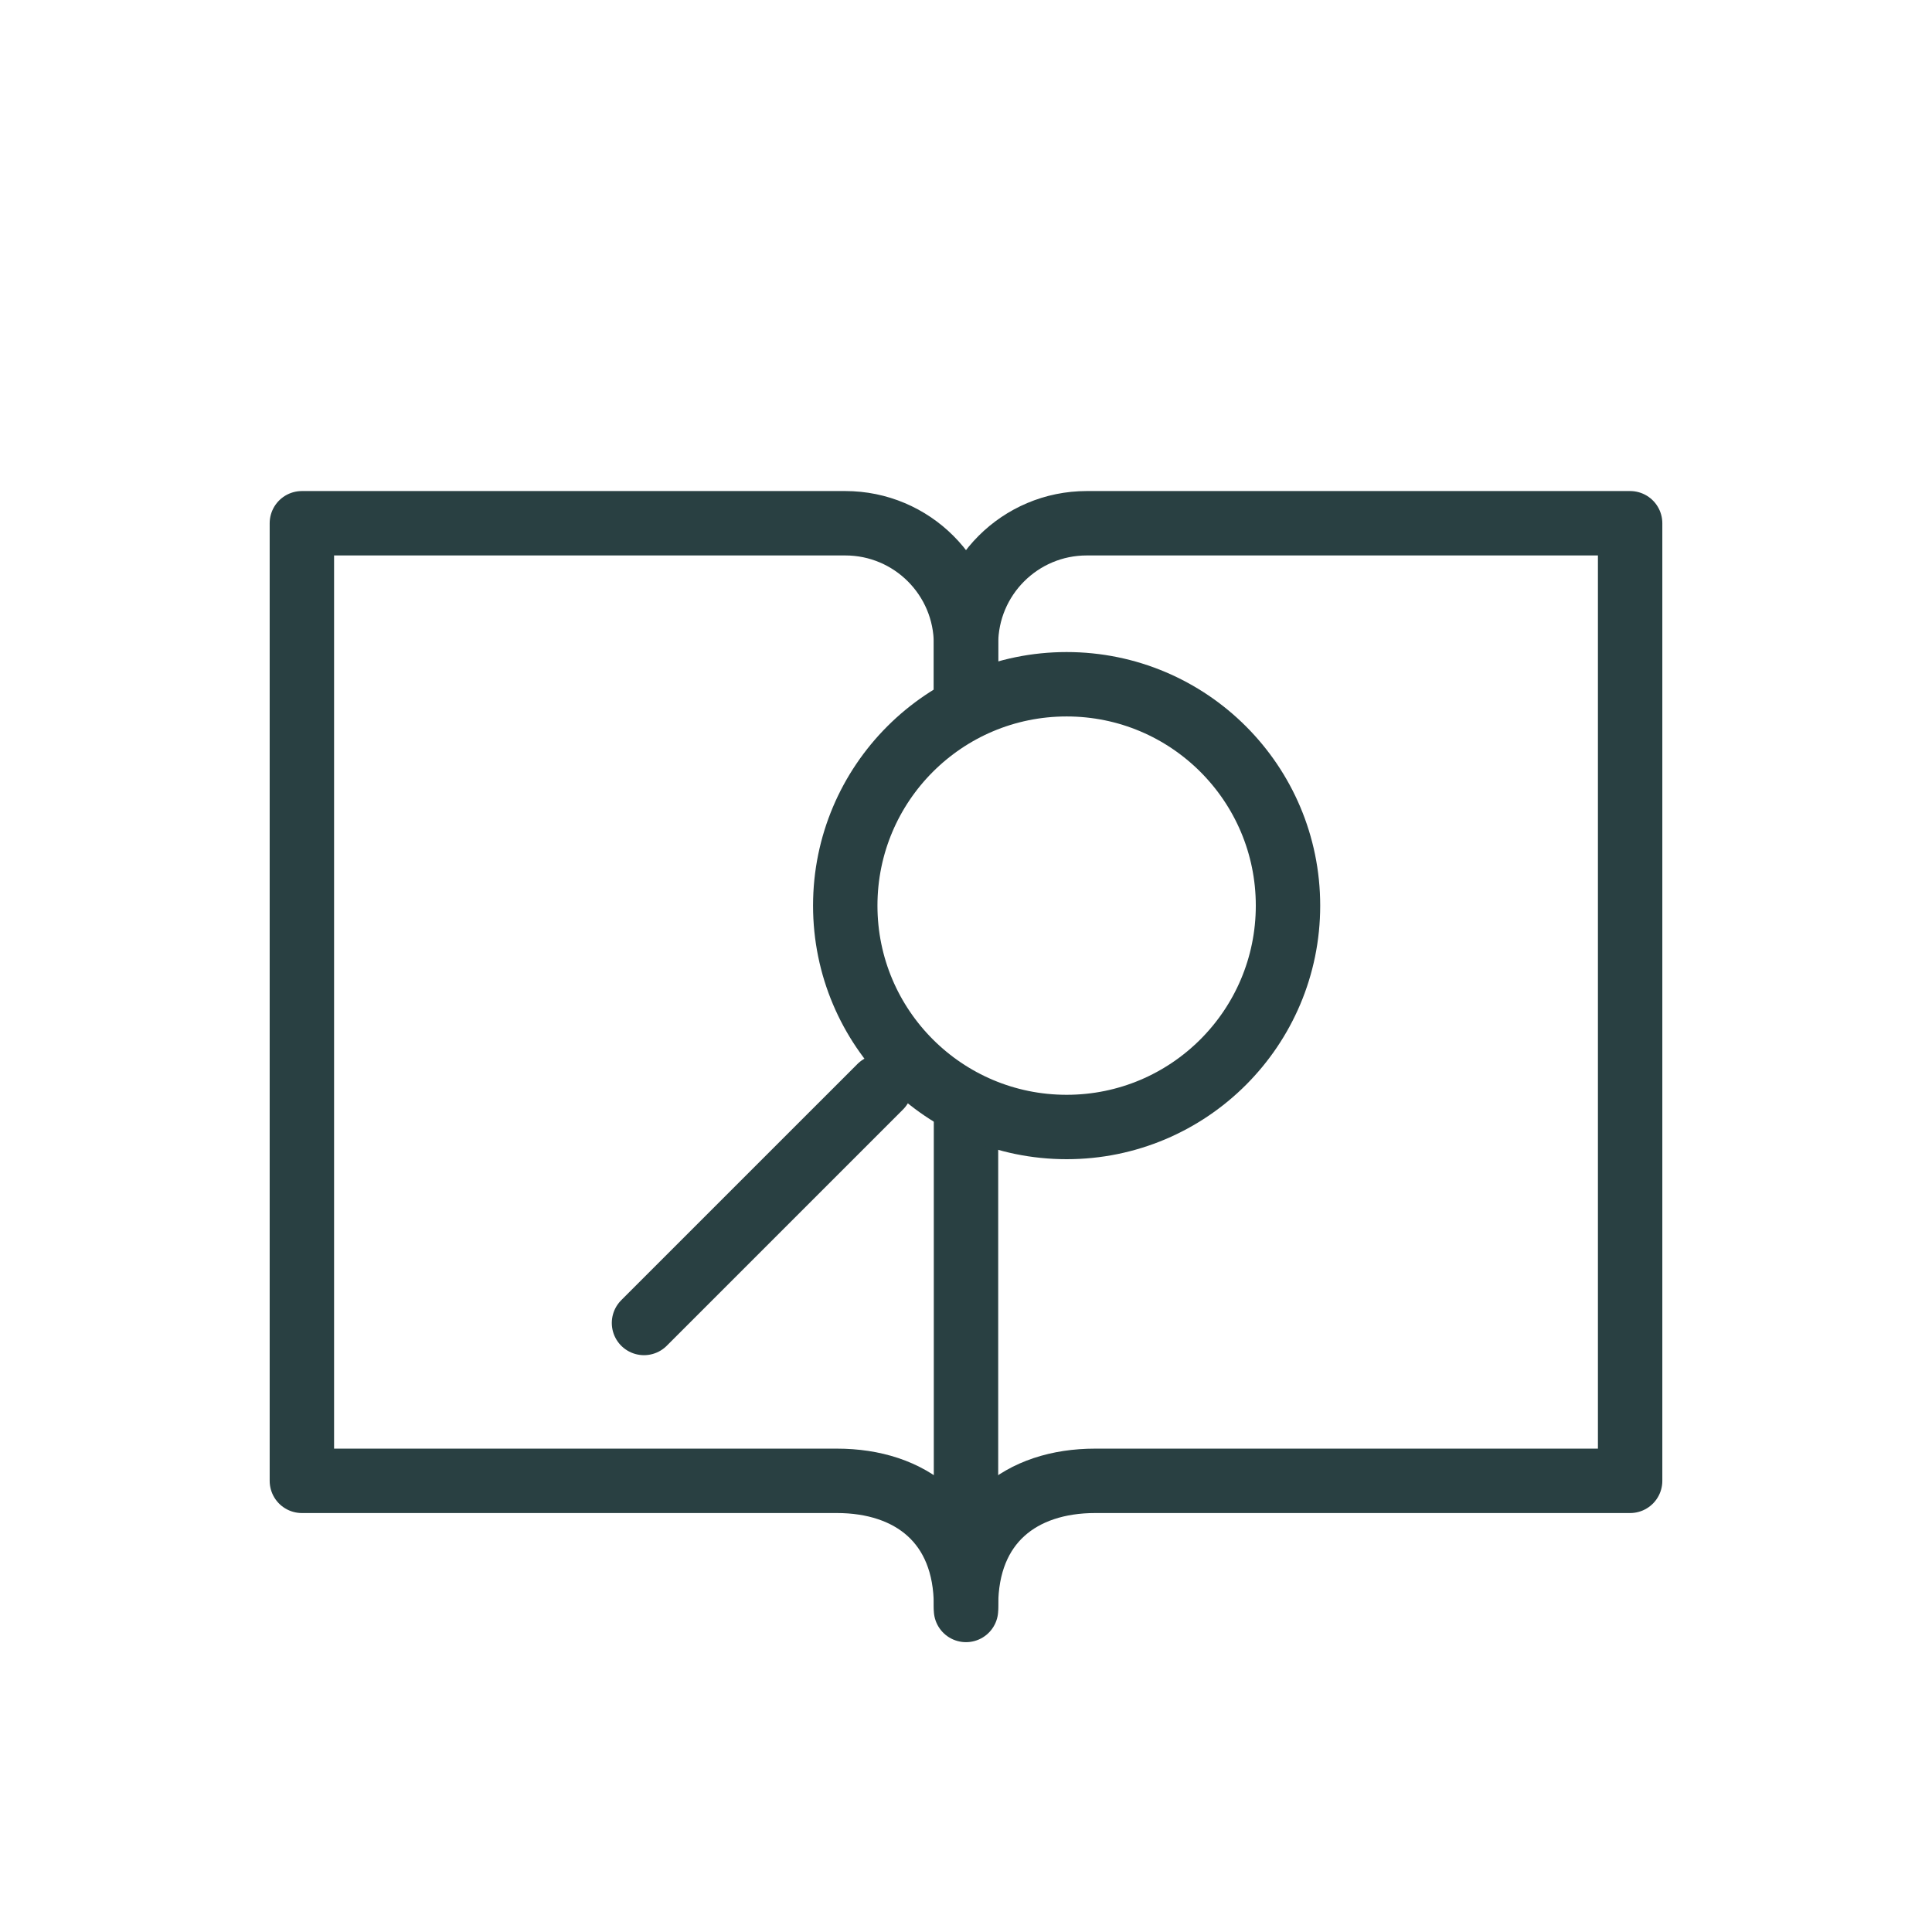
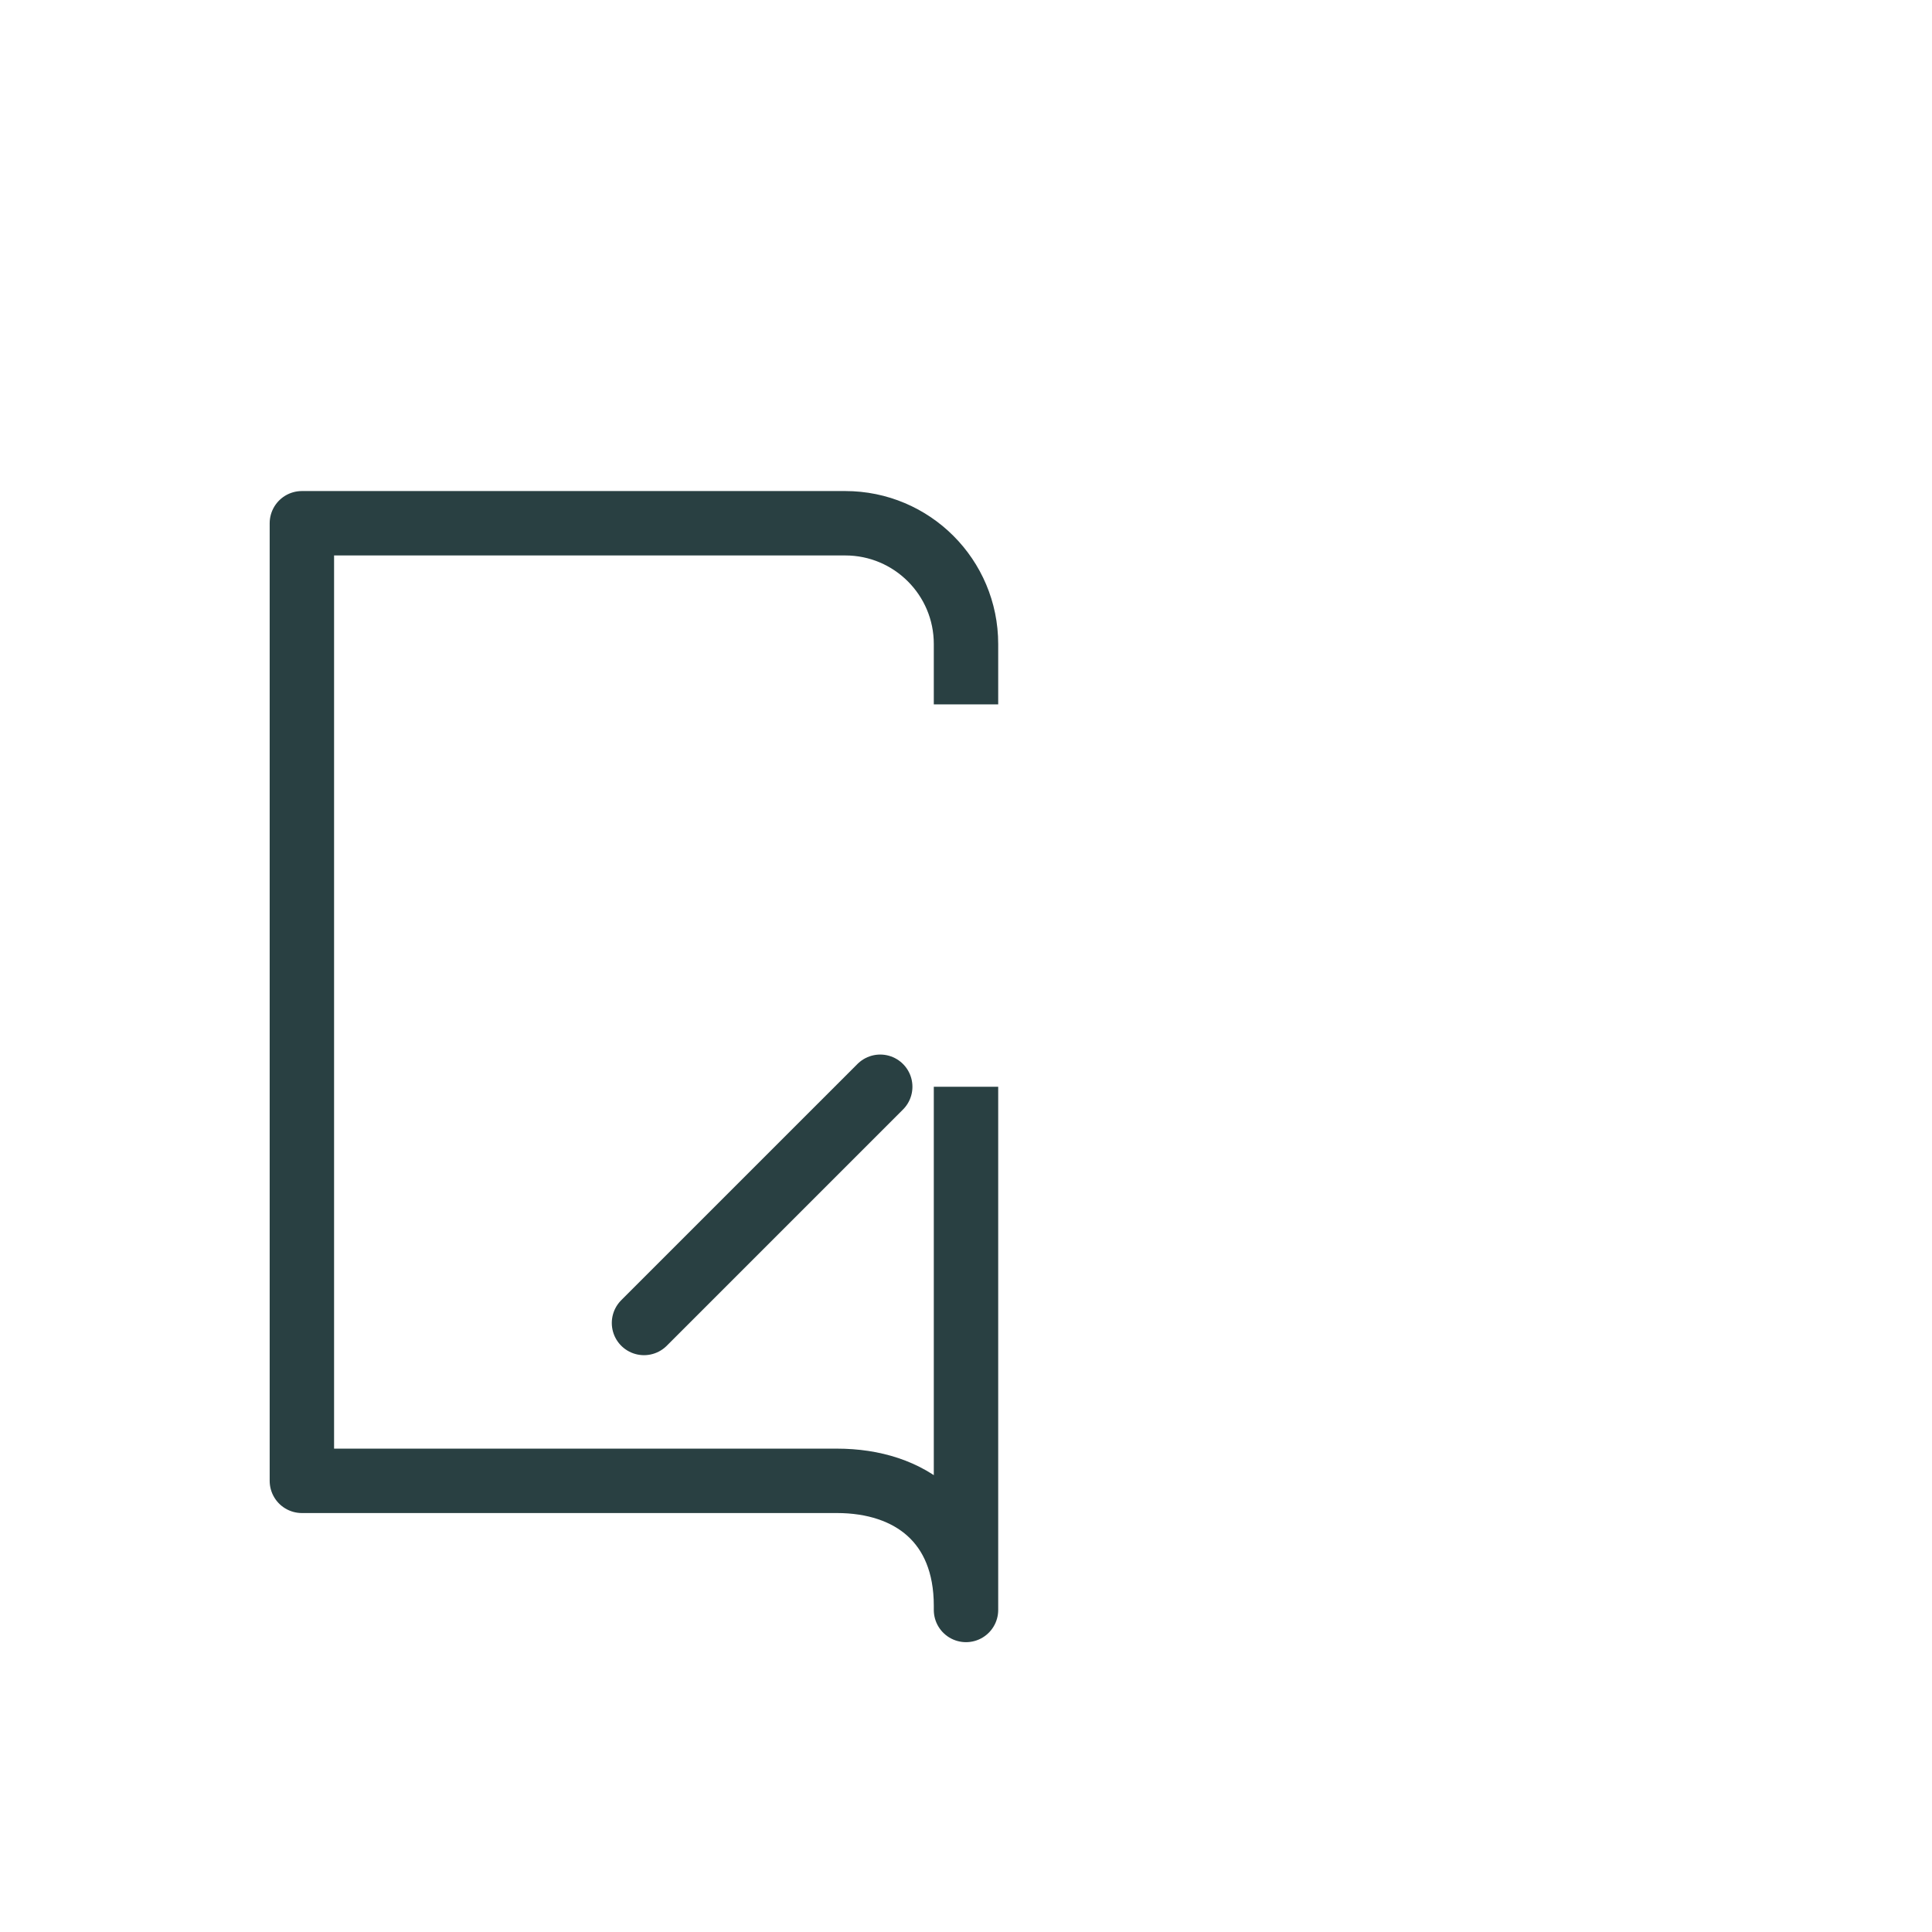
<svg xmlns="http://www.w3.org/2000/svg" width="48" height="48" viewBox="0 0 48 48" fill="none">
  <path d="M24 17.5C24 16.951 24 16.451 24 16C24 14.343 22.657 13 21 13H7.5V36.791C7.5 36.791 18.958 36.791 20.792 36.791C22.625 36.791 24 37.825 24 39.894C24 40.94 24 34.061 24 27" stroke="#294042" stroke-width="1.6" stroke-linejoin="round" />
-   <path d="M24 39.894C24 37.825 25.375 36.791 27.208 36.791C29.042 36.791 40.5 36.791 40.5 36.791V13H27C25.343 13 24 14.343 24 16C24 16.451 24 16.951 24 17.5" stroke="#294042" stroke-width="1.6" stroke-linecap="round" stroke-linejoin="round" />
-   <circle cx="26.5" cy="22.5" r="5.5" stroke="#294042" stroke-width="1.6" />
  <line x1="16" y1="32.869" x2="21.869" y2="27" stroke="#294042" stroke-width="1.6" stroke-linecap="round" />
</svg>